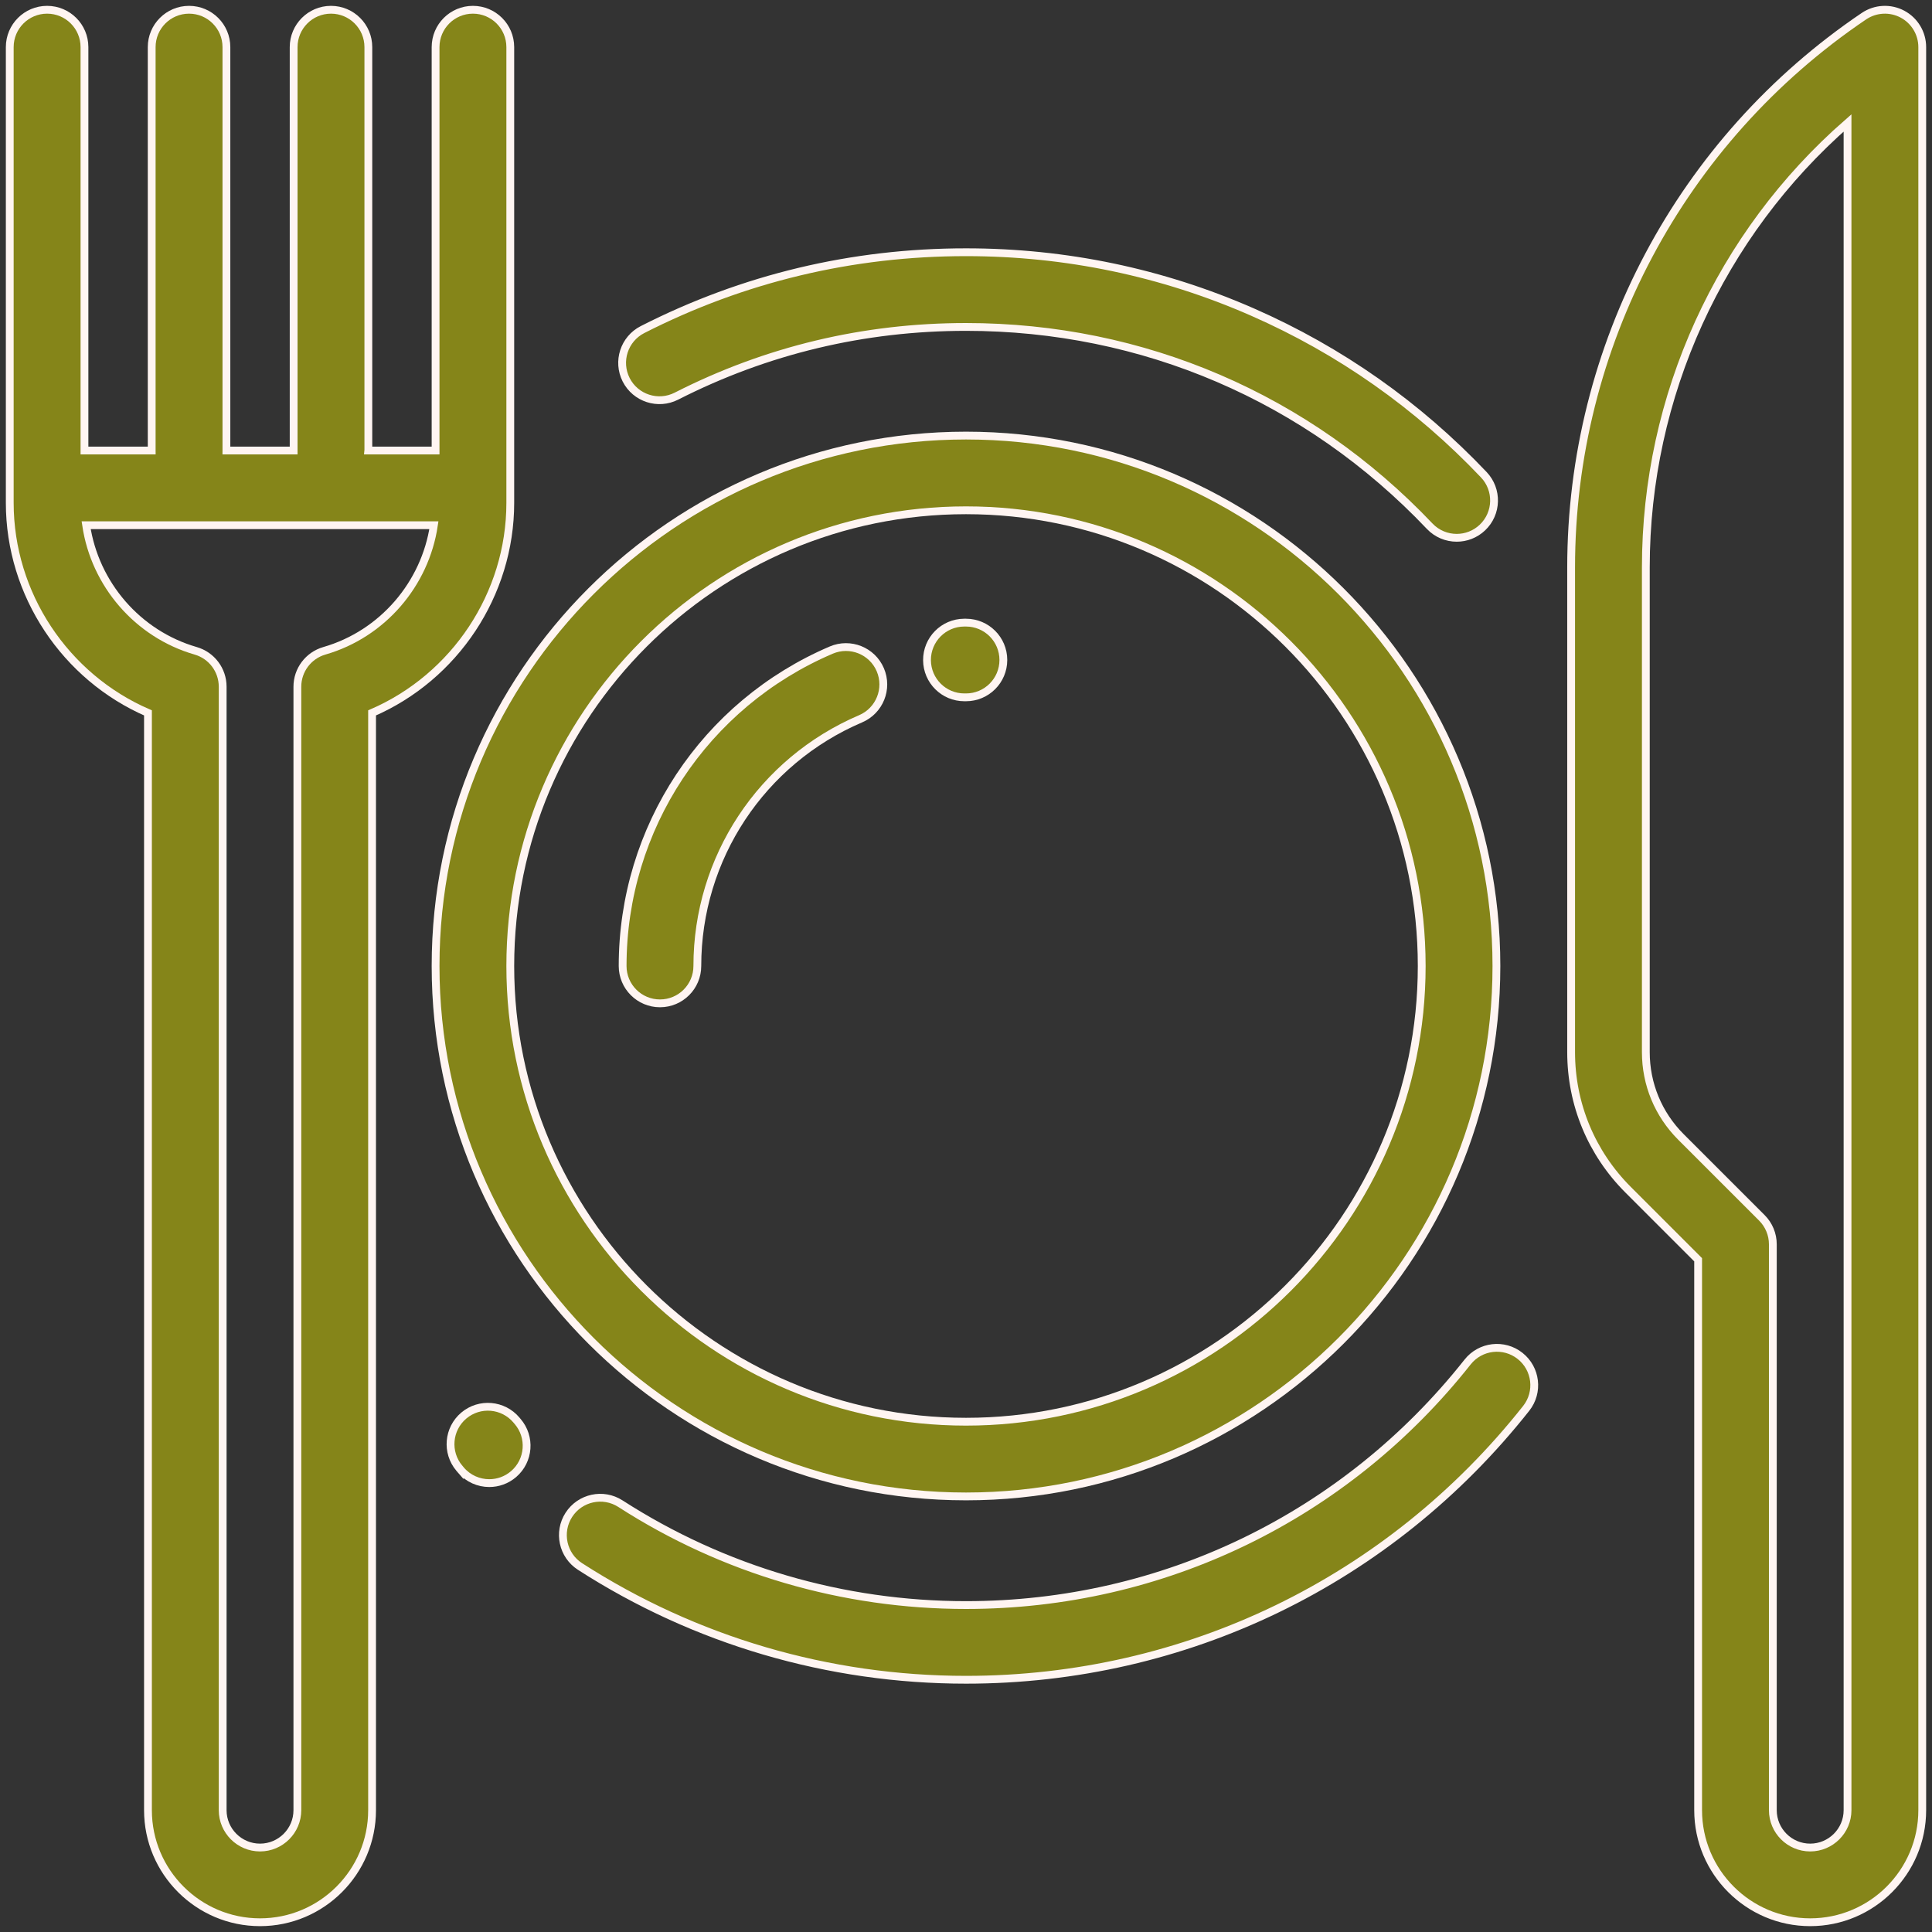
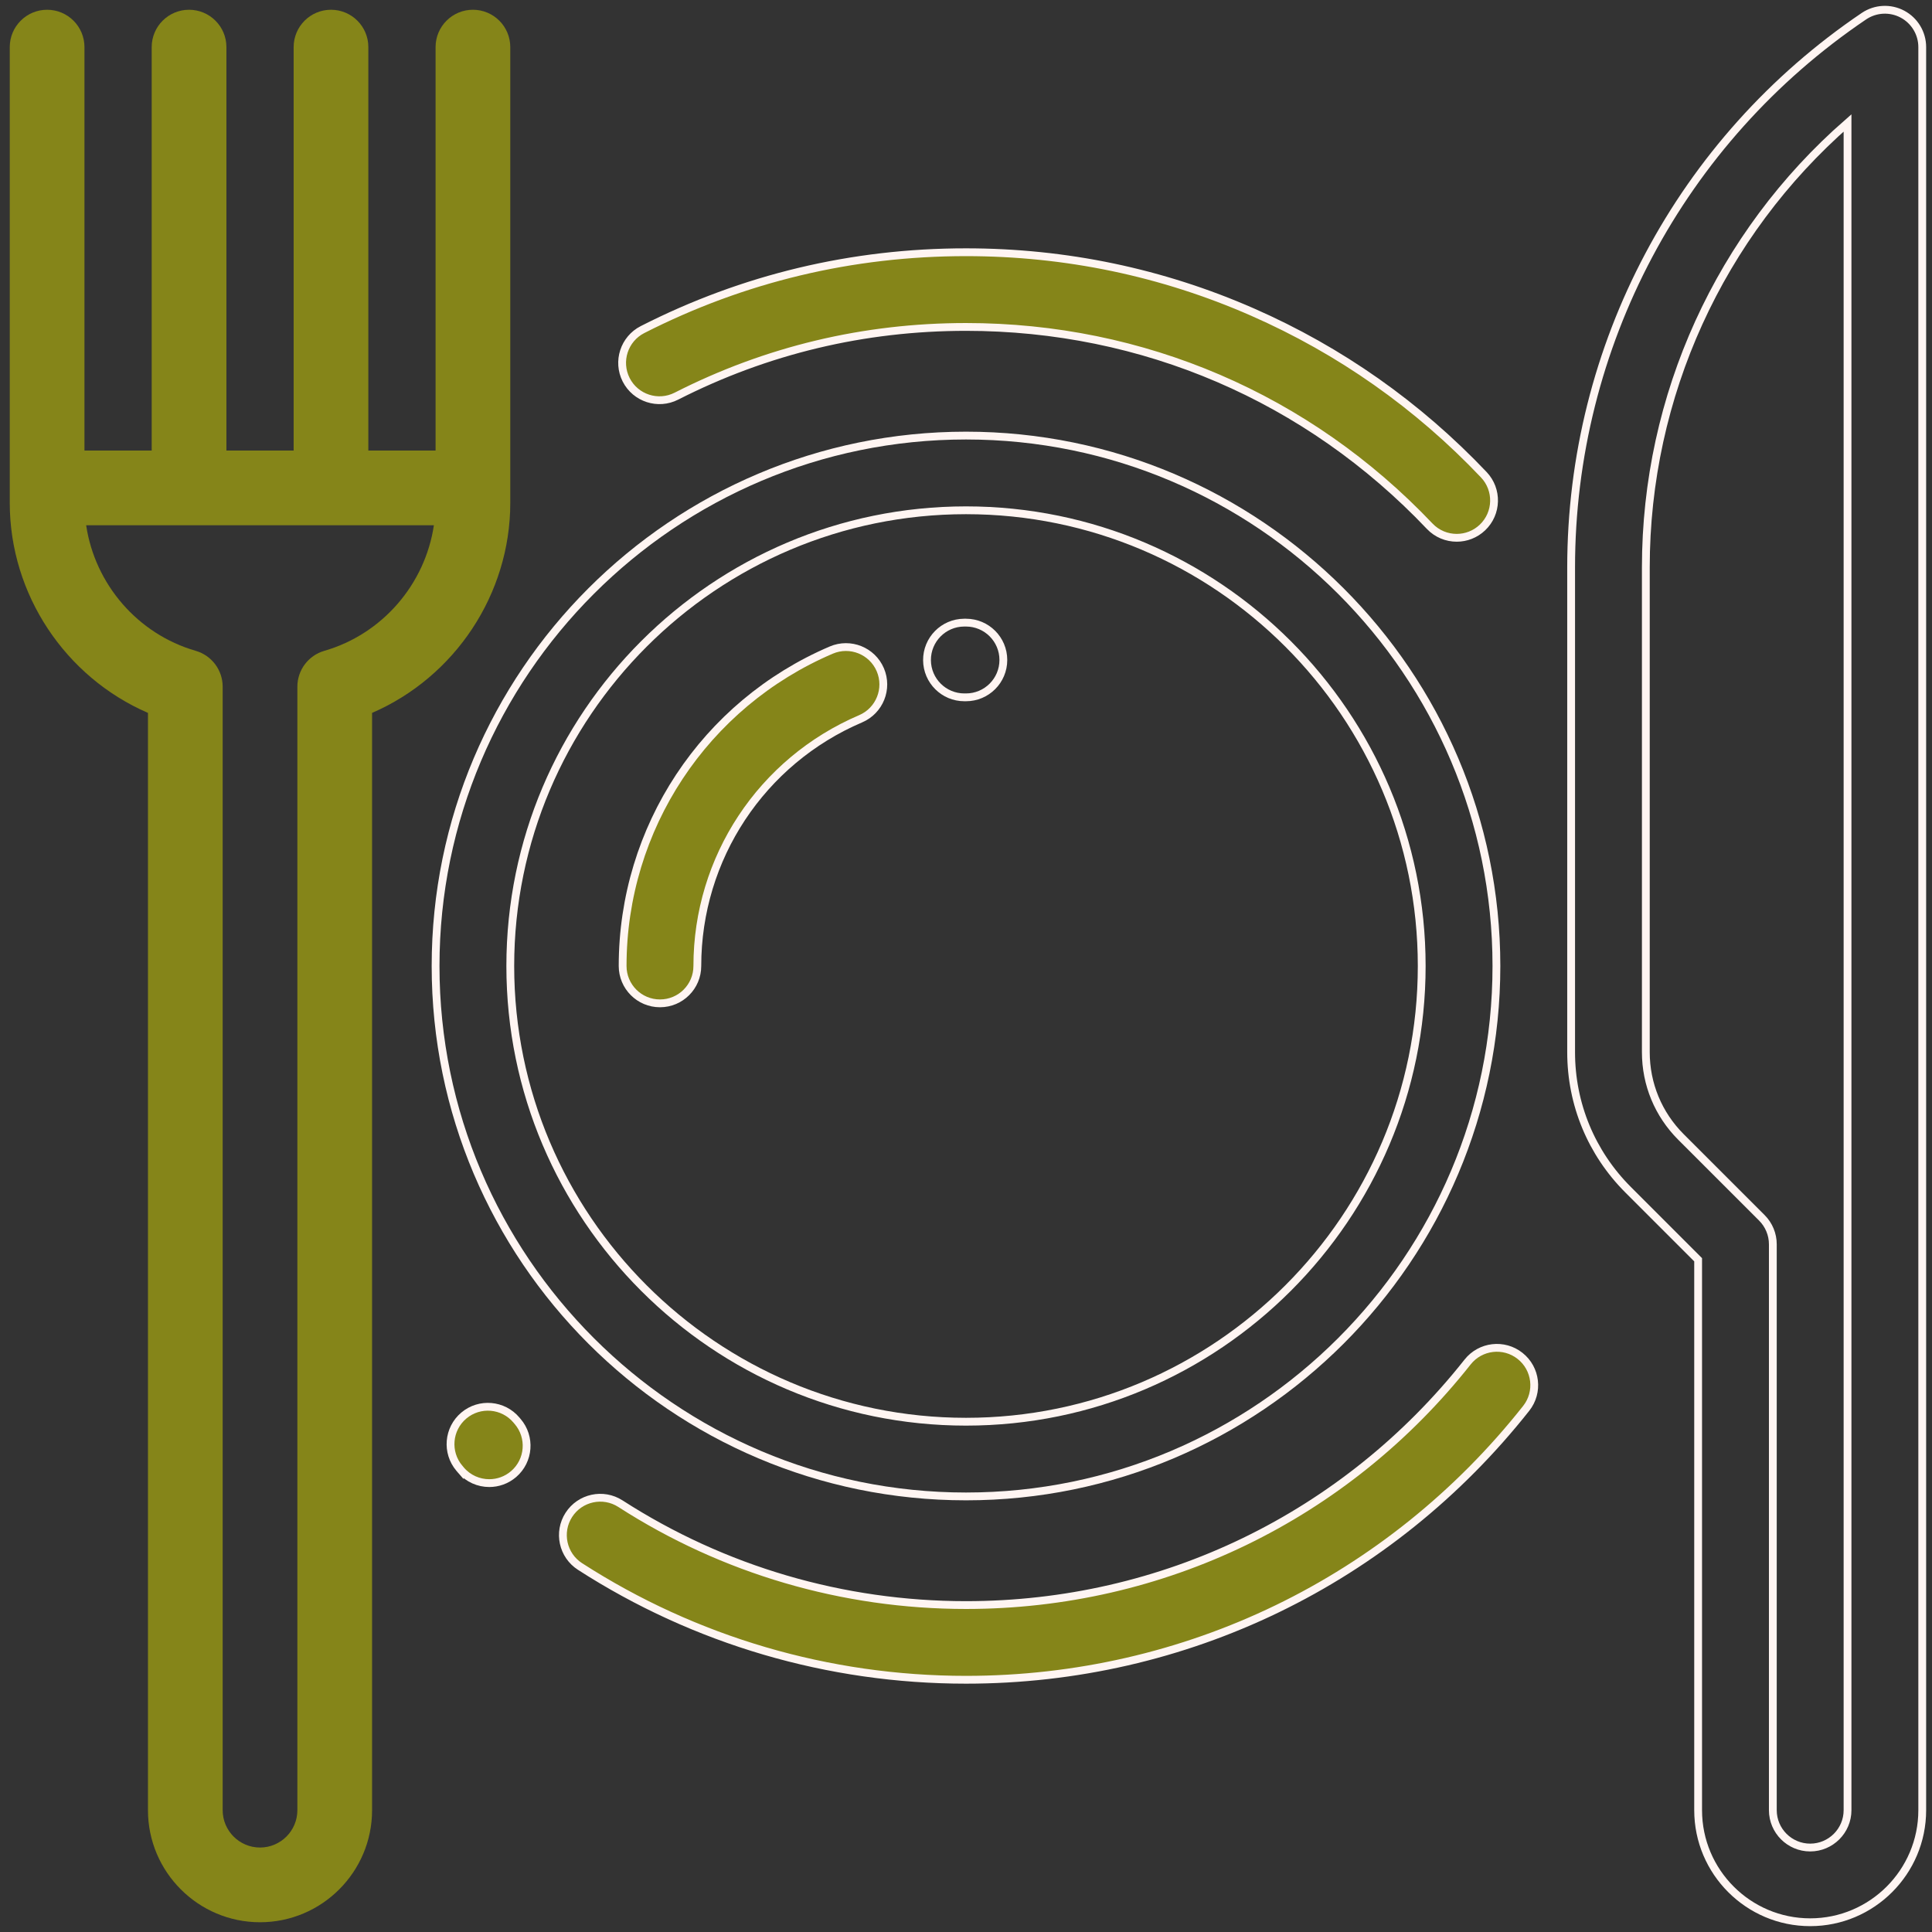
<svg xmlns="http://www.w3.org/2000/svg" width="99" height="99" viewBox="0 0 99 99" fill="none">
  <rect x="0" y="0" width="99" height="99" fill="#333333" stroke="none" />
-   <path d="M49.5 22.32C34.513 22.32 22.32 34.513 22.32 49.5C22.32 64.487 34.513 76.68 49.5 76.68C64.487 76.68 76.68 64.487 76.68 49.5C76.68 34.513 64.487 22.32 49.5 22.32ZM49.5 72.852C36.624 72.852 26.148 62.376 26.148 49.5C26.148 36.624 36.624 26.148 49.5 26.148C62.376 26.148 72.852 36.624 72.852 49.5C72.852 62.376 62.376 72.852 49.5 72.852Z" fill="#858519" />
-   <path d="M97.484 0.724C96.859 0.392 96.101 0.432 95.514 0.828C86.118 7.177 80.508 17.738 80.508 29.079V53.914C80.508 56.578 81.545 59.082 83.429 60.966L87.016 64.553V92.758C87.016 95.924 89.592 98.5 92.758 98.5C95.924 98.5 98.5 95.924 98.5 92.758V2.414C98.5 1.706 98.109 1.056 97.484 0.724ZM94.672 92.758C94.672 93.813 93.813 94.672 92.758 94.672C91.702 94.672 90.844 93.813 90.844 92.758V63.76C90.844 63.252 90.642 62.765 90.283 62.406L86.135 58.259C84.975 57.098 84.336 55.555 84.336 53.914V29.079C84.336 20.278 88.141 12.006 94.672 6.299V92.758Z" fill="#858519" />
  <path d="M45.109 34.32C44.694 33.348 43.569 32.897 42.597 33.311C36.102 36.084 31.905 42.438 31.905 49.5C31.905 50.557 32.762 51.414 33.819 51.414C34.876 51.414 35.733 50.557 35.733 49.5C35.733 43.974 39.017 39.002 44.1 36.832C45.072 36.417 45.524 35.292 45.109 34.32Z" fill="#858519" />
-   <path d="M49.5 31.905L49.403 31.905C48.346 31.912 47.495 32.775 47.502 33.832C47.509 34.885 48.365 35.733 49.416 35.733C49.42 35.733 49.425 35.733 49.429 35.733L49.5 35.733C50.557 35.733 51.414 34.876 51.414 33.819C51.414 32.762 50.557 31.905 49.5 31.905Z" fill="#858519" />
  <path d="M76.033 24.326C72.652 20.763 68.665 17.959 64.186 15.993C59.547 13.957 54.606 12.925 49.5 12.925C43.666 12.925 38.089 14.258 32.925 16.888C31.983 17.368 31.608 18.52 32.087 19.462C32.567 20.404 33.72 20.779 34.662 20.299C39.283 17.946 44.275 16.753 49.5 16.753C58.572 16.753 67.009 20.378 73.257 26.961C73.633 27.358 74.139 27.558 74.645 27.558C75.118 27.558 75.592 27.384 75.963 27.032C76.729 26.304 76.761 25.093 76.033 24.326Z" fill="#858519" />
  <path d="M77.891 69.479C77.062 68.823 75.859 68.964 75.203 69.793C68.945 77.708 59.577 82.247 49.5 82.247C43.193 82.247 37.071 80.451 31.794 77.053C30.906 76.48 29.721 76.737 29.149 77.625C28.576 78.514 28.833 79.699 29.722 80.271C35.617 84.068 42.457 86.075 49.5 86.075C60.755 86.075 71.218 81.006 78.206 72.167C78.861 71.338 78.721 70.135 77.891 69.479Z" fill="#858519" />
  <path d="M26.523 72.837L26.495 72.805C26.485 72.792 26.475 72.78 26.464 72.767C25.783 71.959 24.576 71.855 23.767 72.536C22.959 73.217 22.855 74.424 23.536 75.233L23.555 75.255L23.555 75.254C23.576 75.28 23.597 75.305 23.619 75.331C23.997 75.772 24.533 75.998 25.072 75.998C25.513 75.998 25.957 75.846 26.318 75.536C27.12 74.848 27.212 73.639 26.523 72.837Z" fill="#858519" />
  <path d="M24.234 0.5C23.177 0.5 22.32 1.357 22.32 2.414V23.086H18.873C18.874 23.075 18.875 23.065 18.875 23.054V2.414C18.875 1.357 18.018 0.5 16.961 0.5C15.904 0.5 15.047 1.357 15.047 2.414V23.054C15.047 23.065 15.048 23.075 15.048 23.086H11.6C11.6 23.075 11.602 23.065 11.602 23.054V2.414C11.602 1.357 10.745 0.5 9.688 0.5C8.63 0.5 7.773 1.357 7.773 2.414V23.054C7.773 23.065 7.775 23.075 7.775 23.086H4.328V2.414C4.328 1.357 3.471 0.5 2.414 0.5C1.357 0.5 0.5 1.357 0.5 2.414V25.766C0.5 30.461 3.349 34.698 7.582 36.53V92.758C7.582 95.924 10.158 98.5 13.324 98.5C16.491 98.5 19.066 95.924 19.066 92.758V36.53C23.299 34.698 26.148 30.461 26.148 25.766V2.414C26.148 1.357 25.291 0.5 24.234 0.5ZM16.621 33.349C15.802 33.586 15.238 34.336 15.238 35.188V92.758C15.238 93.813 14.38 94.672 13.324 94.672C12.269 94.672 11.41 93.813 11.41 92.758V35.188C11.41 34.336 10.847 33.586 10.027 33.349C7.045 32.487 4.863 29.927 4.415 26.914H22.234C21.785 29.927 19.604 32.487 16.621 33.349Z" fill="#858519" />
  <path d="M49.5 22.32C34.513 22.32 22.32 34.513 22.32 49.5C22.32 64.487 34.513 76.68 49.5 76.68C64.487 76.68 76.68 64.487 76.68 49.5C76.68 34.513 64.487 22.32 49.5 22.32ZM49.5 72.852C36.624 72.852 26.148 62.376 26.148 49.5C26.148 36.624 36.624 26.148 49.5 26.148C62.376 26.148 72.852 36.624 72.852 49.5C72.852 62.376 62.376 72.852 49.5 72.852Z" stroke="#FFF5F2" stroke-width="0.4" />
  <path d="M97.484 0.724C96.859 0.392 96.101 0.432 95.514 0.828C86.118 7.177 80.508 17.738 80.508 29.079V53.914C80.508 56.578 81.545 59.082 83.429 60.966L87.016 64.553V92.758C87.016 95.924 89.592 98.5 92.758 98.5C95.924 98.5 98.5 95.924 98.5 92.758V2.414C98.5 1.706 98.109 1.056 97.484 0.724ZM94.672 92.758C94.672 93.813 93.813 94.672 92.758 94.672C91.702 94.672 90.844 93.813 90.844 92.758V63.76C90.844 63.252 90.642 62.765 90.283 62.406L86.135 58.259C84.975 57.098 84.336 55.555 84.336 53.914V29.079C84.336 20.278 88.141 12.006 94.672 6.299V92.758Z" stroke="#FFF5F2" stroke-width="0.4" />
  <path d="M45.109 34.32C44.694 33.348 43.569 32.897 42.597 33.311C36.102 36.084 31.905 42.438 31.905 49.5C31.905 50.557 32.762 51.414 33.819 51.414C34.876 51.414 35.733 50.557 35.733 49.5C35.733 43.974 39.017 39.002 44.1 36.832C45.072 36.417 45.524 35.292 45.109 34.32Z" stroke="#FFF5F2" stroke-width="0.4" />
  <path d="M49.5 31.905L49.403 31.905C48.346 31.912 47.495 32.775 47.502 33.832C47.509 34.885 48.365 35.733 49.416 35.733C49.42 35.733 49.425 35.733 49.429 35.733L49.5 35.733C50.557 35.733 51.414 34.876 51.414 33.819C51.414 32.762 50.557 31.905 49.5 31.905Z" stroke="#FFF5F2" stroke-width="0.4" />
  <path d="M76.033 24.326C72.652 20.763 68.665 17.959 64.186 15.993C59.547 13.957 54.606 12.925 49.5 12.925C43.666 12.925 38.089 14.258 32.925 16.888C31.983 17.368 31.608 18.52 32.087 19.462C32.567 20.404 33.72 20.779 34.662 20.299C39.283 17.946 44.275 16.753 49.5 16.753C58.572 16.753 67.009 20.378 73.257 26.961C73.633 27.358 74.139 27.558 74.645 27.558C75.118 27.558 75.592 27.384 75.963 27.032C76.729 26.304 76.761 25.093 76.033 24.326Z" stroke="#FFF5F2" stroke-width="0.4" />
  <path d="M77.891 69.479C77.062 68.823 75.859 68.964 75.203 69.793C68.945 77.708 59.577 82.247 49.5 82.247C43.193 82.247 37.071 80.451 31.794 77.053C30.906 76.48 29.721 76.737 29.149 77.625C28.576 78.514 28.833 79.699 29.722 80.271C35.617 84.068 42.457 86.075 49.5 86.075C60.755 86.075 71.218 81.006 78.206 72.167C78.861 71.338 78.721 70.135 77.891 69.479Z" stroke="#FFF5F2" stroke-width="0.4" />
  <path d="M26.523 72.837L26.495 72.805C26.485 72.792 26.475 72.78 26.464 72.767C25.783 71.959 24.576 71.855 23.767 72.536C22.959 73.217 22.855 74.424 23.536 75.233L23.555 75.255L23.555 75.254C23.576 75.28 23.597 75.305 23.619 75.331C23.997 75.772 24.533 75.998 25.072 75.998C25.513 75.998 25.957 75.846 26.318 75.536C27.12 74.848 27.212 73.639 26.523 72.837Z" stroke="#FFF5F2" stroke-width="0.4" />
-   <path d="M24.234 0.5C23.177 0.5 22.32 1.357 22.32 2.414V23.086H18.873C18.874 23.075 18.875 23.065 18.875 23.054V2.414C18.875 1.357 18.018 0.5 16.961 0.5C15.904 0.5 15.047 1.357 15.047 2.414V23.054C15.047 23.065 15.048 23.075 15.048 23.086H11.6C11.6 23.075 11.602 23.065 11.602 23.054V2.414C11.602 1.357 10.745 0.5 9.688 0.5C8.63 0.5 7.773 1.357 7.773 2.414V23.054C7.773 23.065 7.775 23.075 7.775 23.086H4.328V2.414C4.328 1.357 3.471 0.5 2.414 0.5C1.357 0.5 0.5 1.357 0.5 2.414V25.766C0.5 30.461 3.349 34.698 7.582 36.53V92.758C7.582 95.924 10.158 98.5 13.324 98.5C16.491 98.5 19.066 95.924 19.066 92.758V36.53C23.299 34.698 26.148 30.461 26.148 25.766V2.414C26.148 1.357 25.291 0.5 24.234 0.5ZM16.621 33.349C15.802 33.586 15.238 34.336 15.238 35.188V92.758C15.238 93.813 14.38 94.672 13.324 94.672C12.269 94.672 11.41 93.813 11.41 92.758V35.188C11.41 34.336 10.847 33.586 10.027 33.349C7.045 32.487 4.863 29.927 4.415 26.914H22.234C21.785 29.927 19.604 32.487 16.621 33.349Z" stroke="#FFF5F2" stroke-width="0.4" />
</svg>